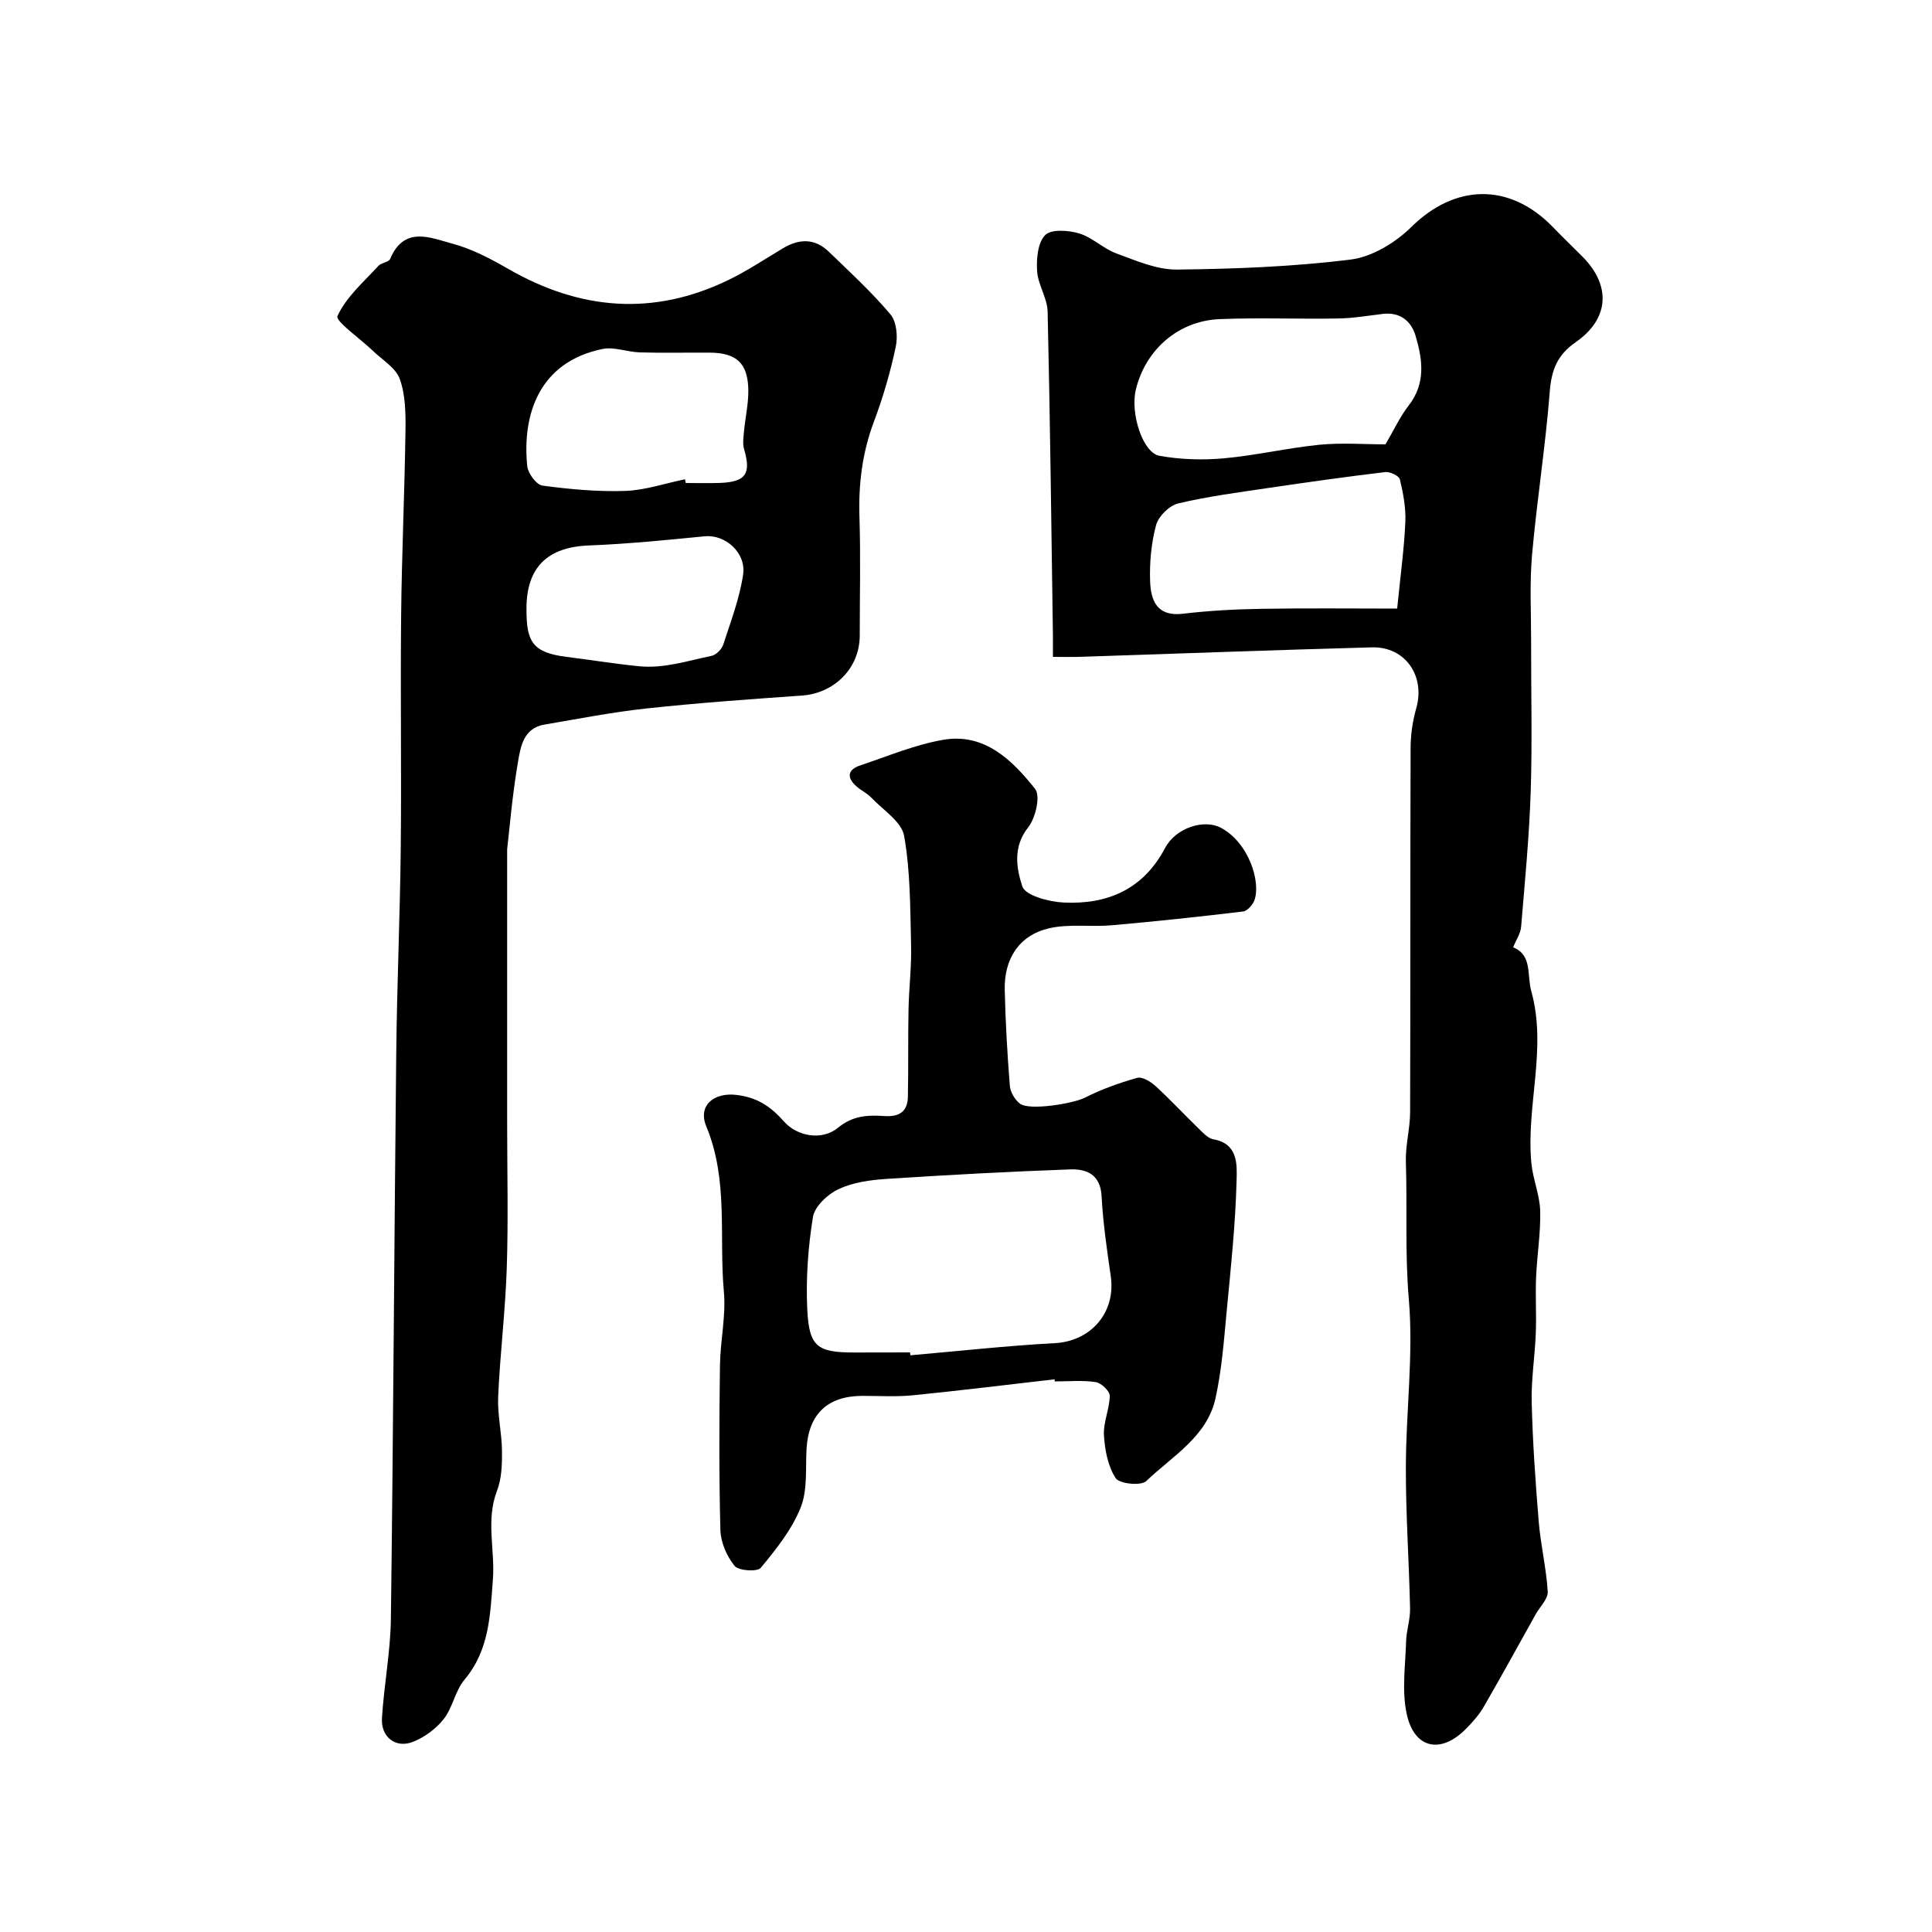
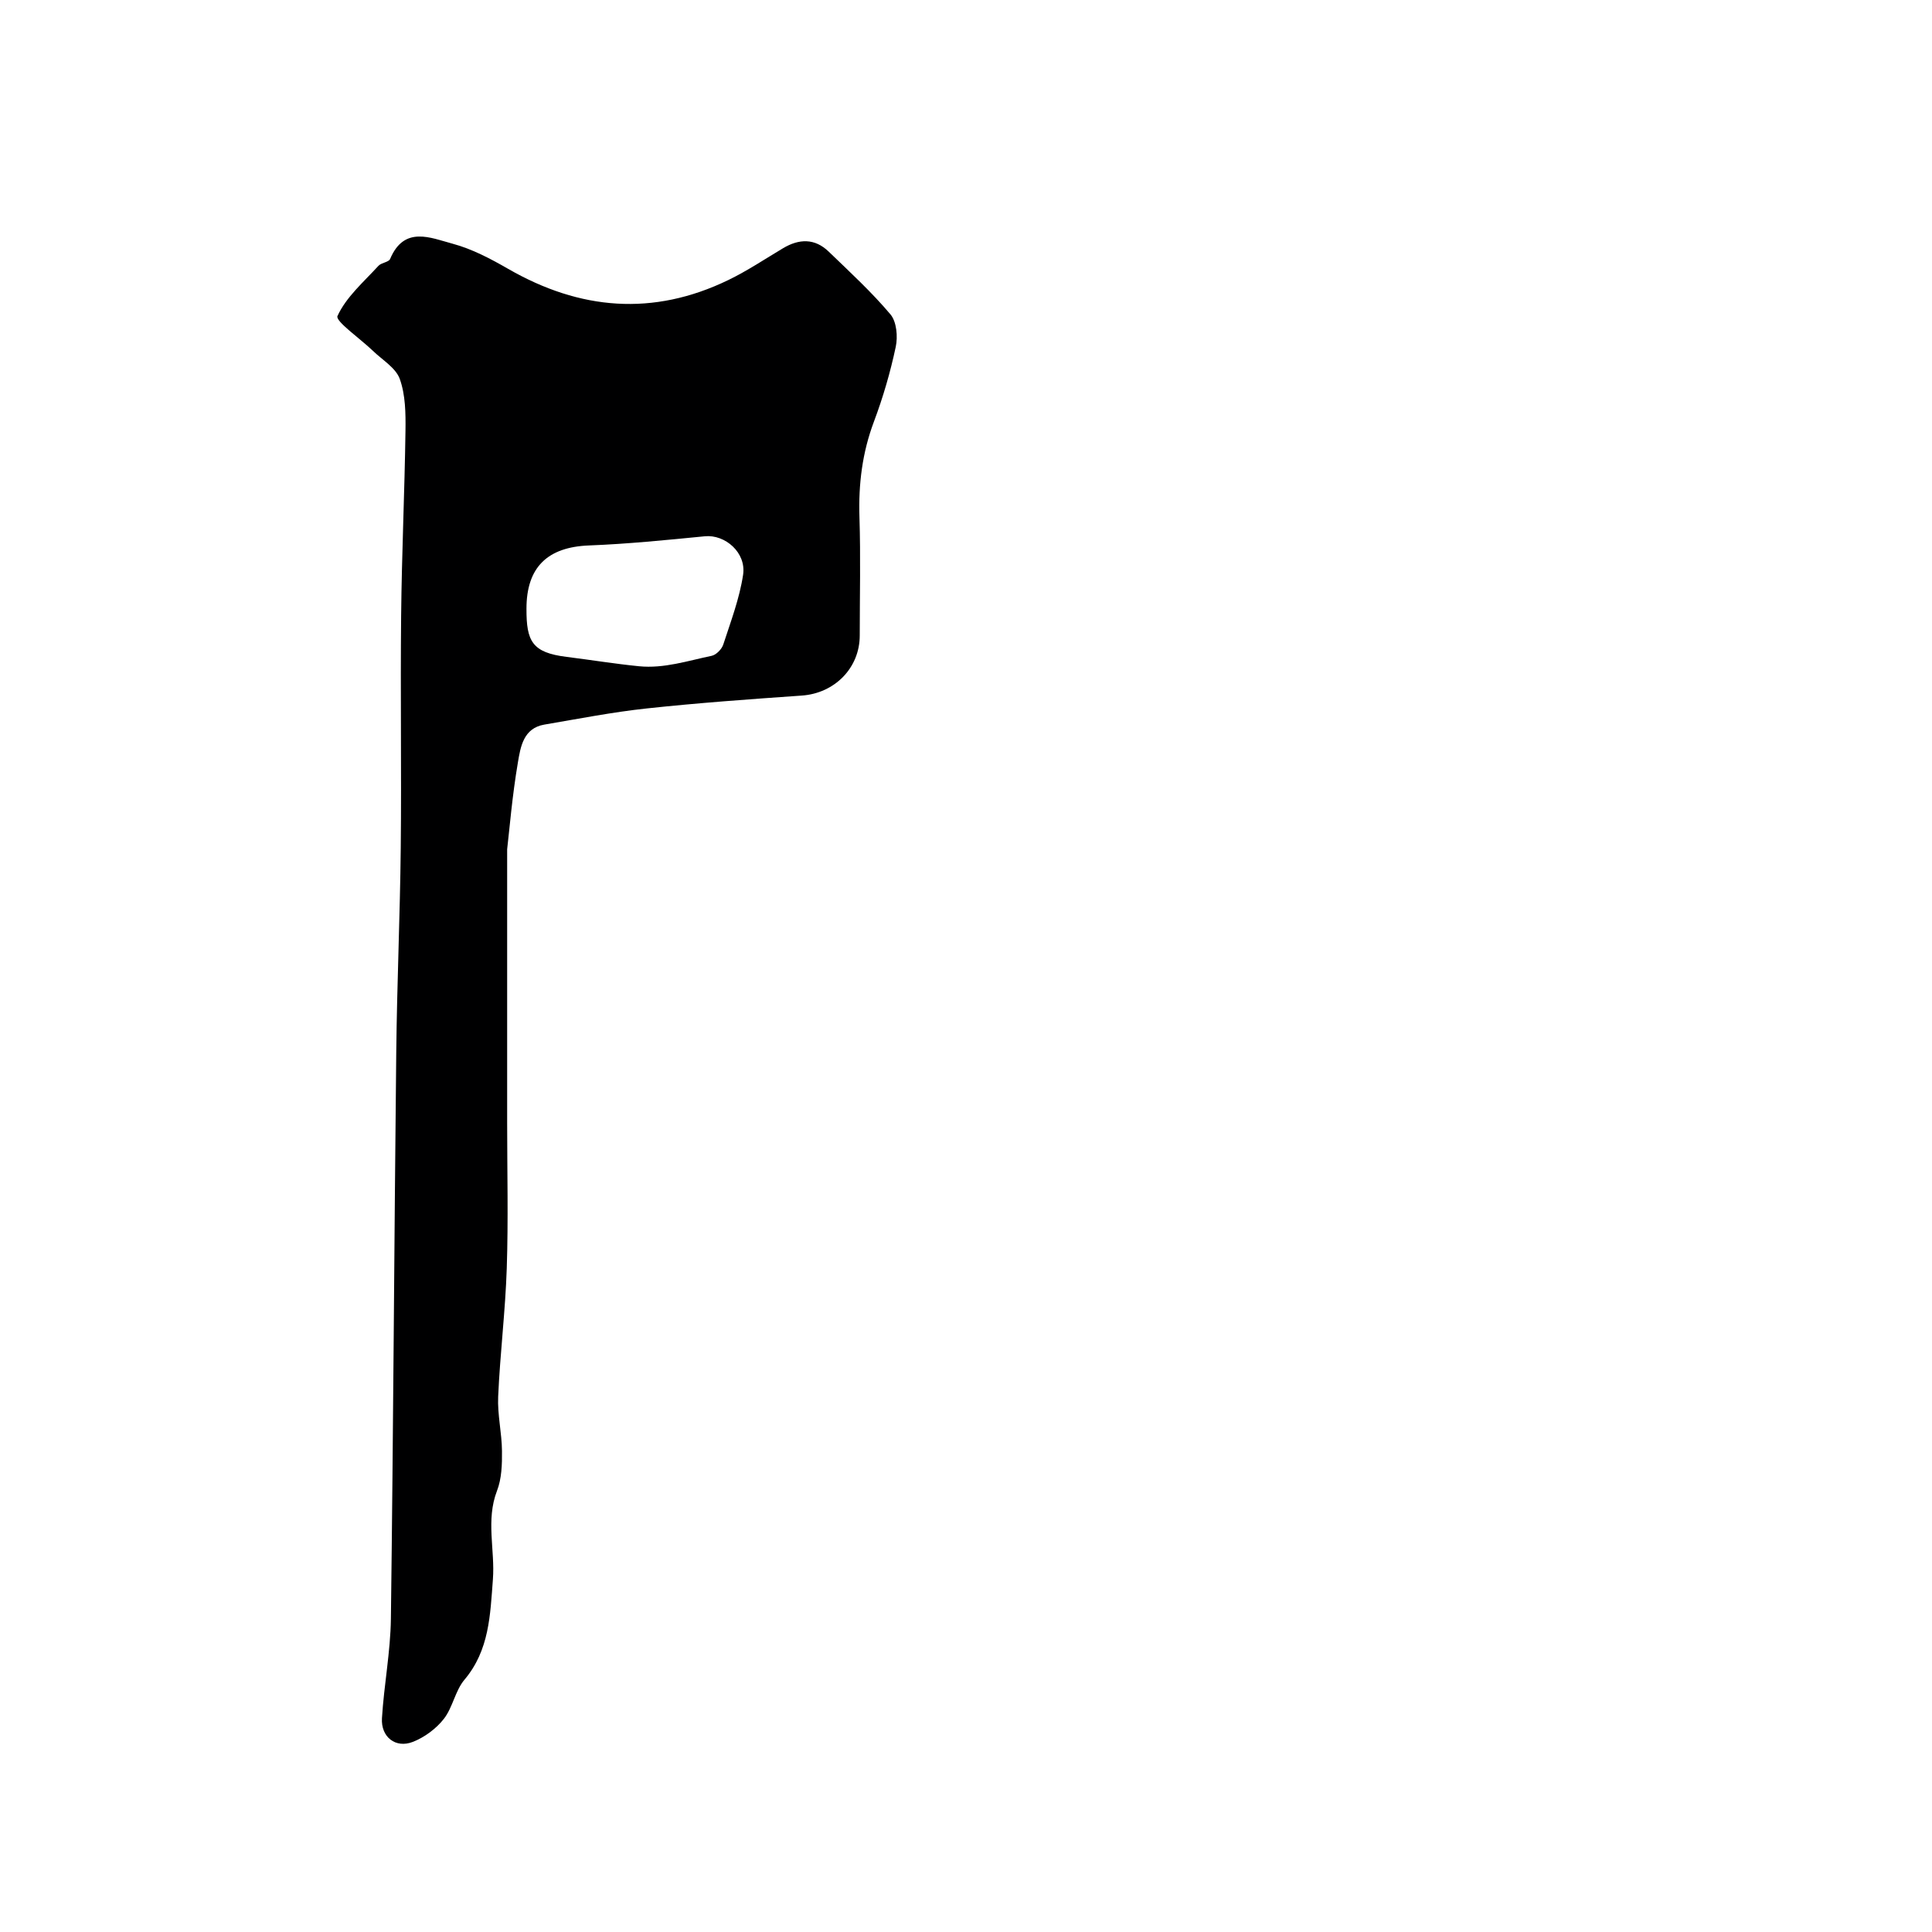
<svg xmlns="http://www.w3.org/2000/svg" enable-background="new 0 0 400 400" viewBox="0 0 400 400">
  <g fill="#000001">
-     <path d="m218 136c0-1.89.01-3.05 0-4.2-.33-22.42-.58-44.85-1.1-67.27-.06-2.81-2-5.57-2.18-8.4-.16-2.52.13-5.87 1.66-7.45 1.23-1.27 4.81-1.02 7.03-.36 2.74.82 5 3.15 7.72 4.15 4.06 1.49 8.35 3.38 12.53 3.34 12.02-.13 24.1-.59 36.02-2.08 4.44-.56 9.27-3.52 12.55-6.76 8.89-8.77 20.2-9.36 29.35.11 1.97 2.04 4.01 4 6.01 6.01 5.97 5.97 5.66 12.88-1.35 17.75-3.85 2.67-5.03 5.77-5.38 10.27-.88 11.26-2.66 22.45-3.66 33.7-.53 5.97-.19 12.03-.2 18.04-.02 10.33.25 20.66-.08 30.98-.31 9.37-1.21 18.72-1.99 28.06-.11 1.36-1.01 2.66-1.65 4.24 4.01 1.62 2.82 5.75 3.75 9.06 3.32 11.89-1.1 23.75.02 35.6.31 3.33 1.74 6.59 1.83 9.9.12 4.58-.66 9.18-.85 13.79-.16 3.85.09 7.71-.06 11.56-.19 4.79-.97 9.58-.85 14.35.21 8.24.78 16.47 1.46 24.68.4 4.84 1.57 9.62 1.86 14.45.09 1.51-1.6 3.11-2.48 4.68-3.57 6.38-7.08 12.8-10.74 19.13-.97 1.68-2.31 3.19-3.68 4.58-5.23 5.32-10.76 4.18-12.31-3.12-1.02-4.79-.26-9.98-.11-14.98.07-2.27.87-4.52.82-6.78-.21-9.77-.9-19.53-.87-29.29.02-11.6 1.6-23.28.61-34.76-.82-9.52-.3-18.95-.61-28.42-.11-3.42.87-6.86.88-10.29.08-25.15.01-50.31.1-75.46.01-2.75.43-5.57 1.18-8.22 1.88-6.64-2.29-12.75-9.18-12.56-20.02.54-40.04 1.29-60.07 1.95-1.8.07-3.6.02-5.98.02zm68.85-44c1.8-3.07 3.02-5.76 4.79-8.03 3.6-4.6 2.89-9.56 1.43-14.47-.91-3.05-3.21-4.93-6.77-4.51-3.08.37-6.17.9-9.27.95-8.17.14-16.35-.2-24.51.13-8.58.35-15.38 6.36-17.36 14.61-1.17 4.87 1.4 13.06 4.9 13.69 4.35.78 8.93.92 13.34.52 6.63-.6 13.17-2.15 19.79-2.81 4.61-.45 9.3-.08 13.66-.08zm2.42 34c.7-7.04 1.45-12.46 1.69-17.91.13-2.94-.44-5.96-1.13-8.84-.17-.73-2.04-1.63-3.02-1.51-8.07.96-16.12 2.09-24.15 3.28-6.27.93-12.58 1.75-18.73 3.21-1.83.44-4.08 2.65-4.57 4.47-1.01 3.75-1.38 7.79-1.24 11.69.14 3.91 1.41 7.32 6.77 6.68 5.38-.64 10.83-.93 16.25-1.02 9.39-.16 18.78-.05 28.13-.05z" />
-     <path d="m105 175.84v56.62c0 10.03.25 20.08-.08 30.1-.29 8.87-1.39 17.72-1.78 26.59-.17 3.74.76 7.52.79 11.28.03 2.75-.06 5.71-1.03 8.22-2.35 6.1-.39 12.25-.85 18.34-.56 7.35-.72 14.65-5.89 20.78-1.92 2.28-2.42 5.74-4.27 8.11-1.6 2.04-4.01 3.82-6.42 4.76-3.57 1.39-6.63-1.01-6.39-4.91.42-6.87 1.76-13.72 1.85-20.58.5-39.09.69-78.19 1.11-117.29.15-14.1.78-28.2.93-42.3.17-16.03-.09-32.07.08-48.1.13-12.77.72-25.53.9-38.3.05-3.59 0-7.41-1.18-10.7-.83-2.31-3.62-3.94-5.57-5.83-2.58-2.49-7.82-6.14-7.33-7.2 1.8-3.94 5.43-7.06 8.48-10.39.61-.67 2.13-.74 2.42-1.43 2.93-6.94 8.39-4.37 12.98-3.14 4 1.08 7.84 3.11 11.47 5.2 14.84 8.54 30 9.85 45.57 2.31 3.92-1.9 7.57-4.34 11.32-6.58 3.35-2 6.58-2.09 9.47.7 4.37 4.22 8.88 8.36 12.78 12.99 1.28 1.52 1.55 4.61 1.09 6.74-1.11 5.23-2.62 10.42-4.5 15.43-2.43 6.45-3.23 12.98-3.01 19.82.26 8.16.06 16.33.06 24.49 0 6.73-5.21 11.97-11.99 12.44-10.7.75-21.4 1.51-32.06 2.66-7.12.76-14.18 2.15-21.25 3.35-4.34.74-4.93 4.62-5.47 7.81-1.19 6.96-1.76 14.01-2.23 18.01zm36.82-76.61c.05.26.1.51.16.77 2.33 0 4.66.07 6.98-.01 5.45-.19 6.6-1.87 5.1-6.98-.33-1.12-.14-2.43-.03-3.64.27-2.92.96-5.83.9-8.73-.12-5.49-2.49-7.59-7.99-7.63-4.82-.03-9.64.09-14.46-.05-2.59-.07-5.3-1.2-7.72-.71-13.07 2.66-16.69 13.47-15.6 24.26.15 1.49 1.9 3.86 3.15 4.03 5.67.76 11.44 1.29 17.15 1.1 4.14-.15 8.24-1.57 12.36-2.41zm-32.82 26.82c-.02 6.73 1.17 9.06 8.3 9.95 5 .62 9.99 1.44 15.01 1.94 5.15.51 10.07-1.13 15.03-2.16.95-.2 2.1-1.38 2.41-2.35 1.55-4.76 3.36-9.52 4.1-14.43.69-4.61-3.75-8.38-7.91-7.97-7.99.78-15.99 1.59-24 1.9-8.57.33-12.95 4.5-12.94 13.12z" />
-     <path d="m218.34 285.57c-9.78 1.12-19.54 2.33-29.33 3.31-3.47.34-6.99.12-10.49.12-7.18.02-11.11 3.78-11.53 10.92-.24 4.1.24 8.56-1.22 12.2-1.82 4.56-5.08 8.64-8.26 12.48-.72.87-4.59.62-5.42-.4-1.62-1.98-2.87-4.87-2.94-7.41-.3-11.35-.24-22.71-.09-34.07.06-5.1 1.27-10.26.81-15.29-1.04-11.41.99-23.1-3.64-34.22-1.81-4.35 1.61-7.11 6.32-6.51 4.21.53 6.94 2.3 9.81 5.54 2.61 2.95 7.73 4.03 11.12 1.26 3.17-2.6 6.28-2.65 9.67-2.43 3.12.19 4.76-.98 4.82-4.02.12-6.02.01-12.05.13-18.08.09-4.45.65-8.91.53-13.35-.19-7.54-.13-15.18-1.44-22.56-.52-2.94-4.34-5.34-6.77-7.89-.88-.93-2.13-1.5-3.1-2.36-2.06-1.82-1.86-3.46.78-4.34 5.69-1.9 11.32-4.29 17.18-5.3 8.55-1.48 14.29 4.21 19.02 10.15 1.16 1.45.12 6.04-1.43 7.98-3.23 4.07-2.41 8.56-1.21 12.22.62 1.89 5.51 3.19 8.54 3.34 9.07.44 16.48-2.7 21.02-11.29 2.22-4.21 8.06-6.02 11.51-4.21 5.81 3.06 8.33 11.19 7 14.98-.34.97-1.46 2.26-2.34 2.37-9.06 1.09-18.13 2.06-27.22 2.86-4.36.38-8.92-.35-13.09.65-6.14 1.48-9.23 6.35-9.06 12.83.16 6.6.53 13.21 1.06 19.79.1 1.29 1.04 2.84 2.08 3.65 1.94 1.51 11.06-.01 13.44-1.22 3.43-1.74 7.13-3.07 10.84-4.11 1.04-.29 2.77.77 3.77 1.67 3.07 2.81 5.91 5.87 8.9 8.77.93.9 1.97 2.08 3.11 2.28 5.2.91 4.88 5.37 4.8 8.54-.23 9.04-1.19 18.06-2.05 27.08-.57 6.02-1.01 12.1-2.31 17.99-1.76 7.99-8.96 11.98-14.35 17.16-1.07 1.02-5.56.56-6.32-.61-1.61-2.47-2.25-5.84-2.43-8.9-.16-2.68 1.17-5.42 1.2-8.15.01-.98-1.76-2.67-2.9-2.84-2.77-.42-5.65-.14-8.48-.14-.01-.15-.03-.3-.04-.44zm-29.92-5.57c.02.2.04.4.06.6 9.99-.87 19.97-1.98 29.97-2.52 7.43-.41 12.61-6.36 11.52-13.88-.8-5.5-1.6-11.02-1.9-16.56-.24-4.49-3.11-5.65-6.5-5.53-12.68.46-25.36 1.14-38.02 1.97-3.37.22-6.94.71-9.94 2.12-2.25 1.05-4.95 3.57-5.3 5.78-1.02 6.31-1.48 12.82-1.17 19.21.39 7.7 2.12 8.83 9.78 8.83 3.84-.02 7.67-.02 11.5-.02z" />
+     <path d="m105 175.84v56.62c0 10.03.25 20.08-.08 30.1-.29 8.87-1.39 17.72-1.78 26.59-.17 3.74.76 7.52.79 11.28.03 2.75-.06 5.71-1.03 8.22-2.35 6.1-.39 12.25-.85 18.34-.56 7.35-.72 14.65-5.89 20.78-1.92 2.28-2.42 5.74-4.27 8.11-1.6 2.04-4.01 3.82-6.42 4.76-3.57 1.39-6.63-1.01-6.39-4.91.42-6.87 1.76-13.72 1.85-20.58.5-39.09.69-78.19 1.11-117.29.15-14.1.78-28.2.93-42.3.17-16.03-.09-32.07.08-48.1.13-12.77.72-25.53.9-38.3.05-3.59 0-7.41-1.18-10.7-.83-2.31-3.62-3.94-5.57-5.83-2.58-2.49-7.82-6.14-7.33-7.2 1.8-3.94 5.43-7.06 8.48-10.39.61-.67 2.13-.74 2.42-1.43 2.93-6.94 8.39-4.37 12.98-3.14 4 1.08 7.84 3.11 11.47 5.2 14.84 8.54 30 9.85 45.57 2.31 3.92-1.9 7.57-4.34 11.32-6.58 3.35-2 6.58-2.09 9.47.7 4.37 4.22 8.88 8.36 12.78 12.99 1.28 1.52 1.55 4.61 1.09 6.74-1.11 5.23-2.62 10.42-4.5 15.43-2.43 6.45-3.23 12.98-3.01 19.82.26 8.16.06 16.33.06 24.49 0 6.73-5.21 11.97-11.99 12.44-10.7.75-21.4 1.51-32.06 2.66-7.12.76-14.18 2.15-21.25 3.35-4.34.74-4.93 4.62-5.47 7.81-1.19 6.96-1.76 14.01-2.23 18.01zm36.82-76.61zm-32.82 26.82c-.02 6.73 1.17 9.06 8.3 9.95 5 .62 9.99 1.44 15.01 1.94 5.15.51 10.07-1.13 15.03-2.16.95-.2 2.1-1.38 2.41-2.35 1.55-4.76 3.36-9.52 4.1-14.43.69-4.61-3.75-8.38-7.91-7.97-7.99.78-15.99 1.59-24 1.9-8.57.33-12.95 4.5-12.94 13.12z" />
  </g>
</svg>